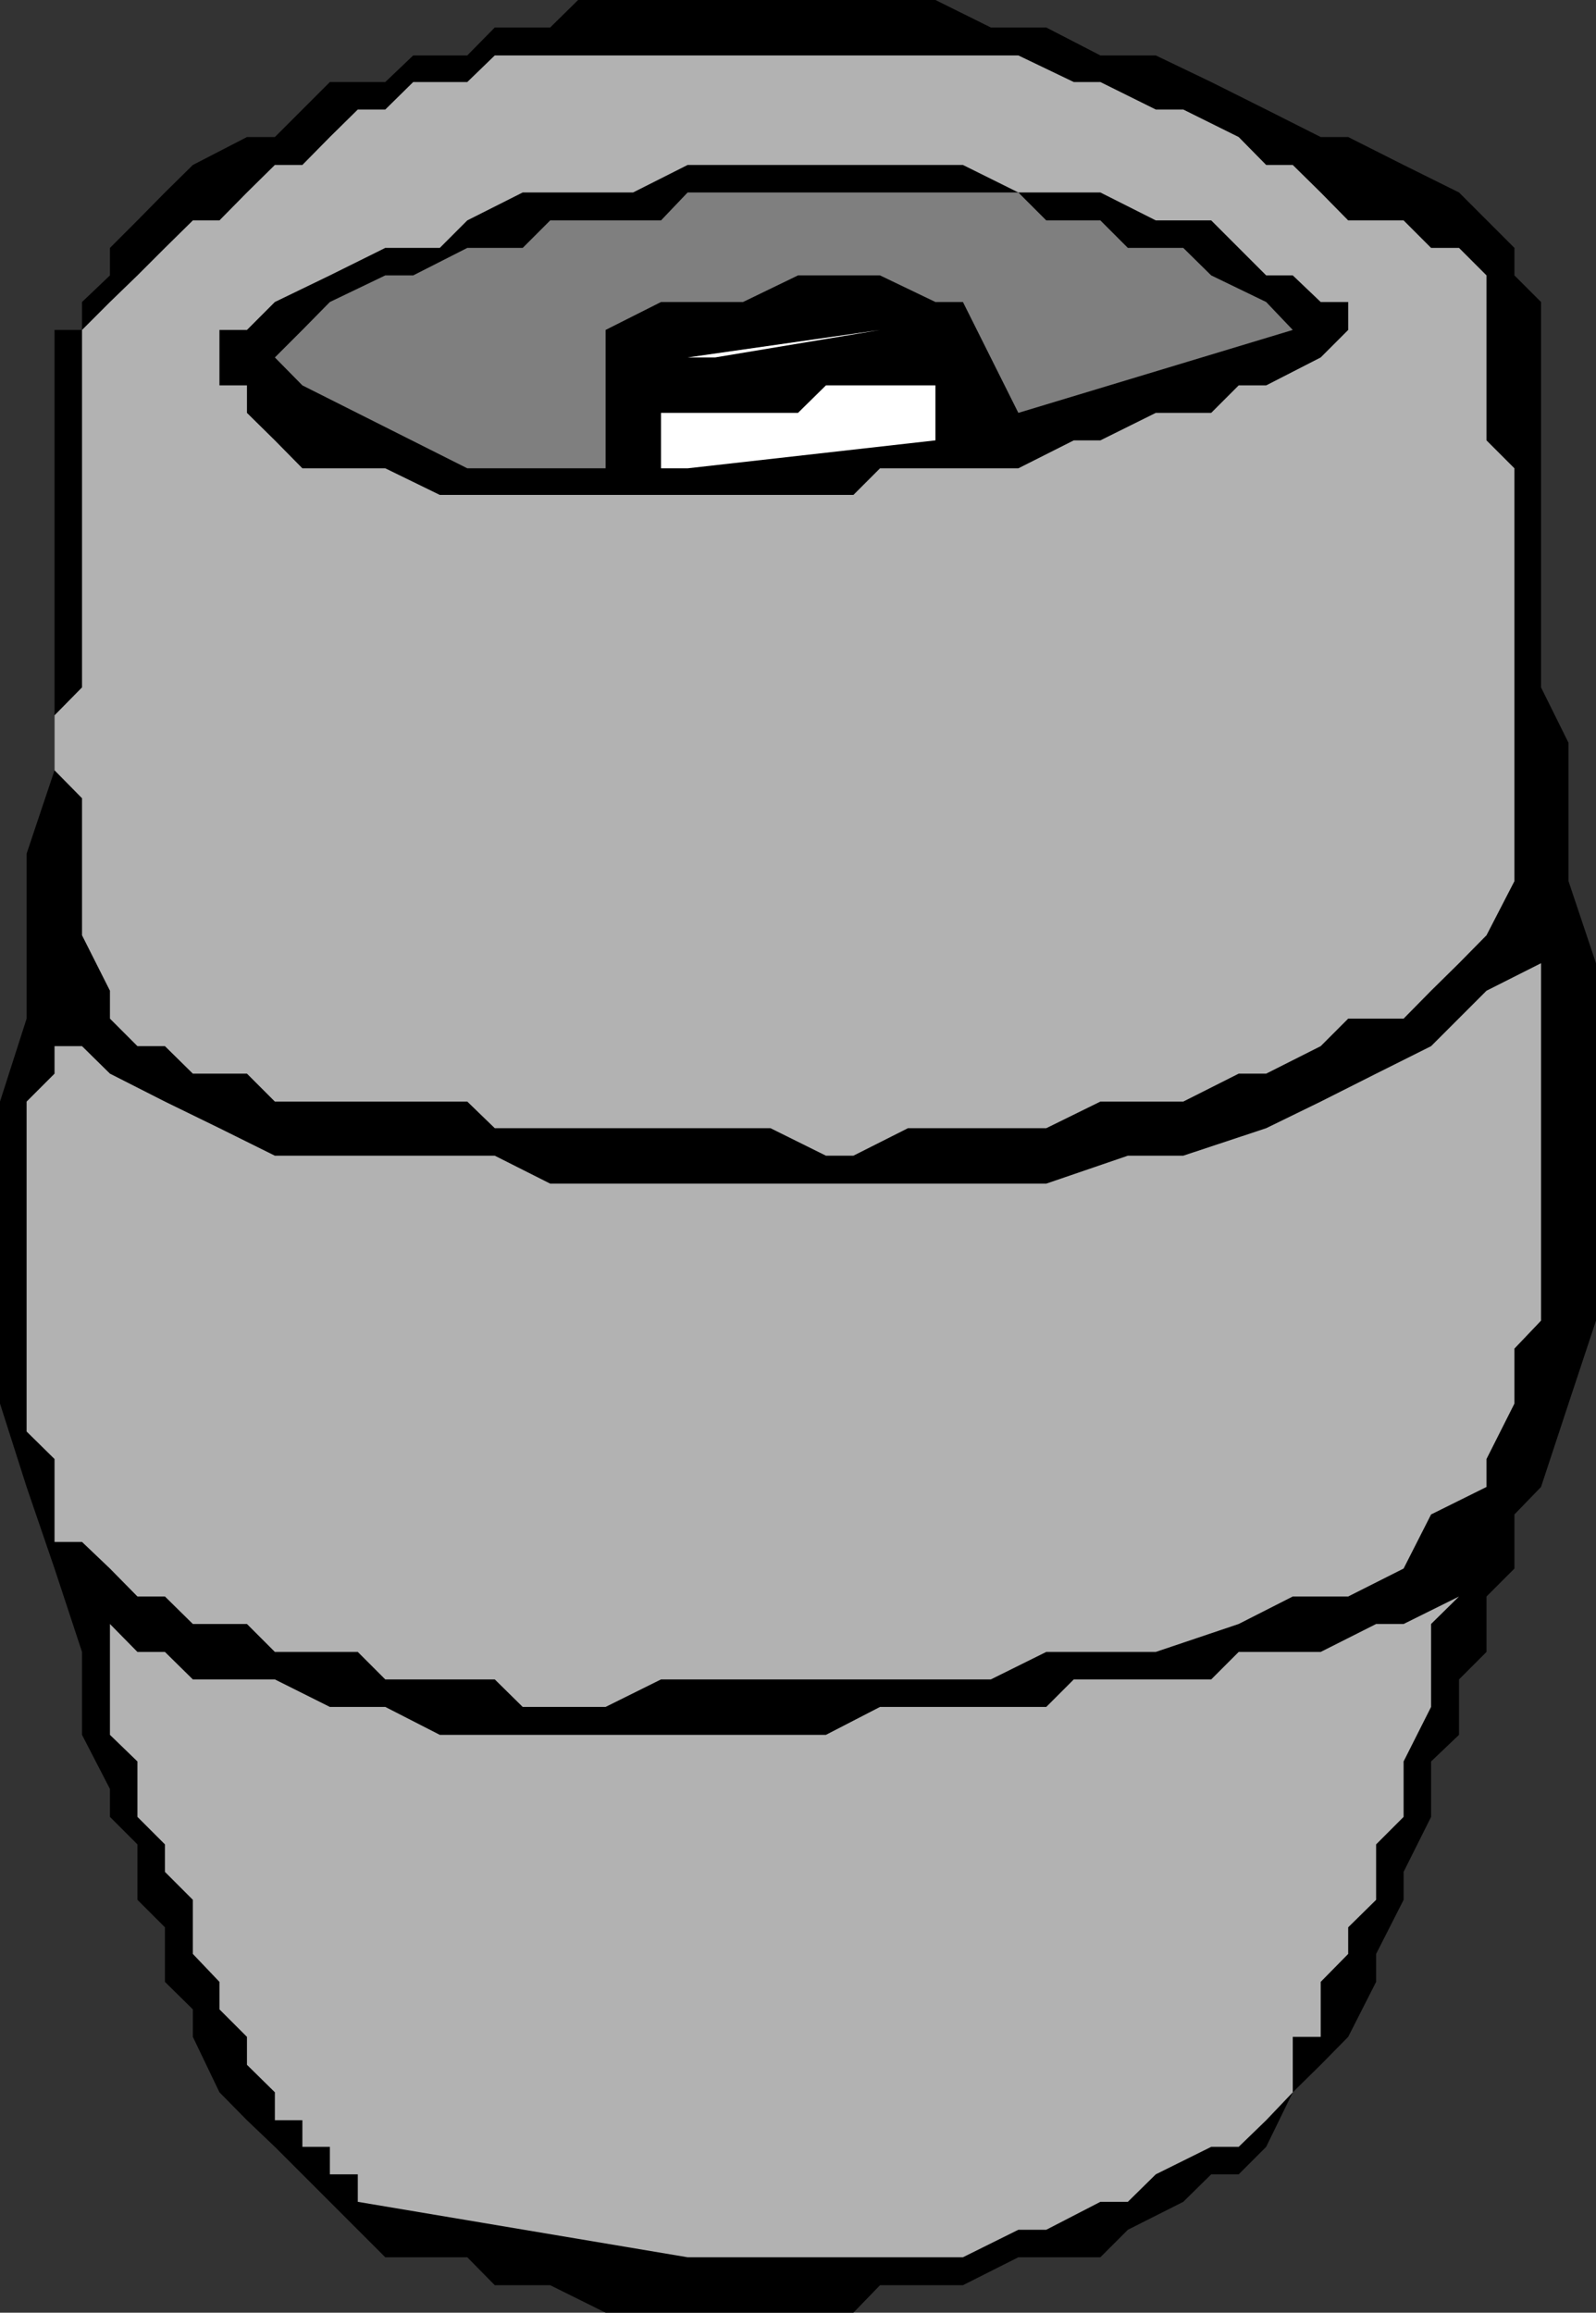
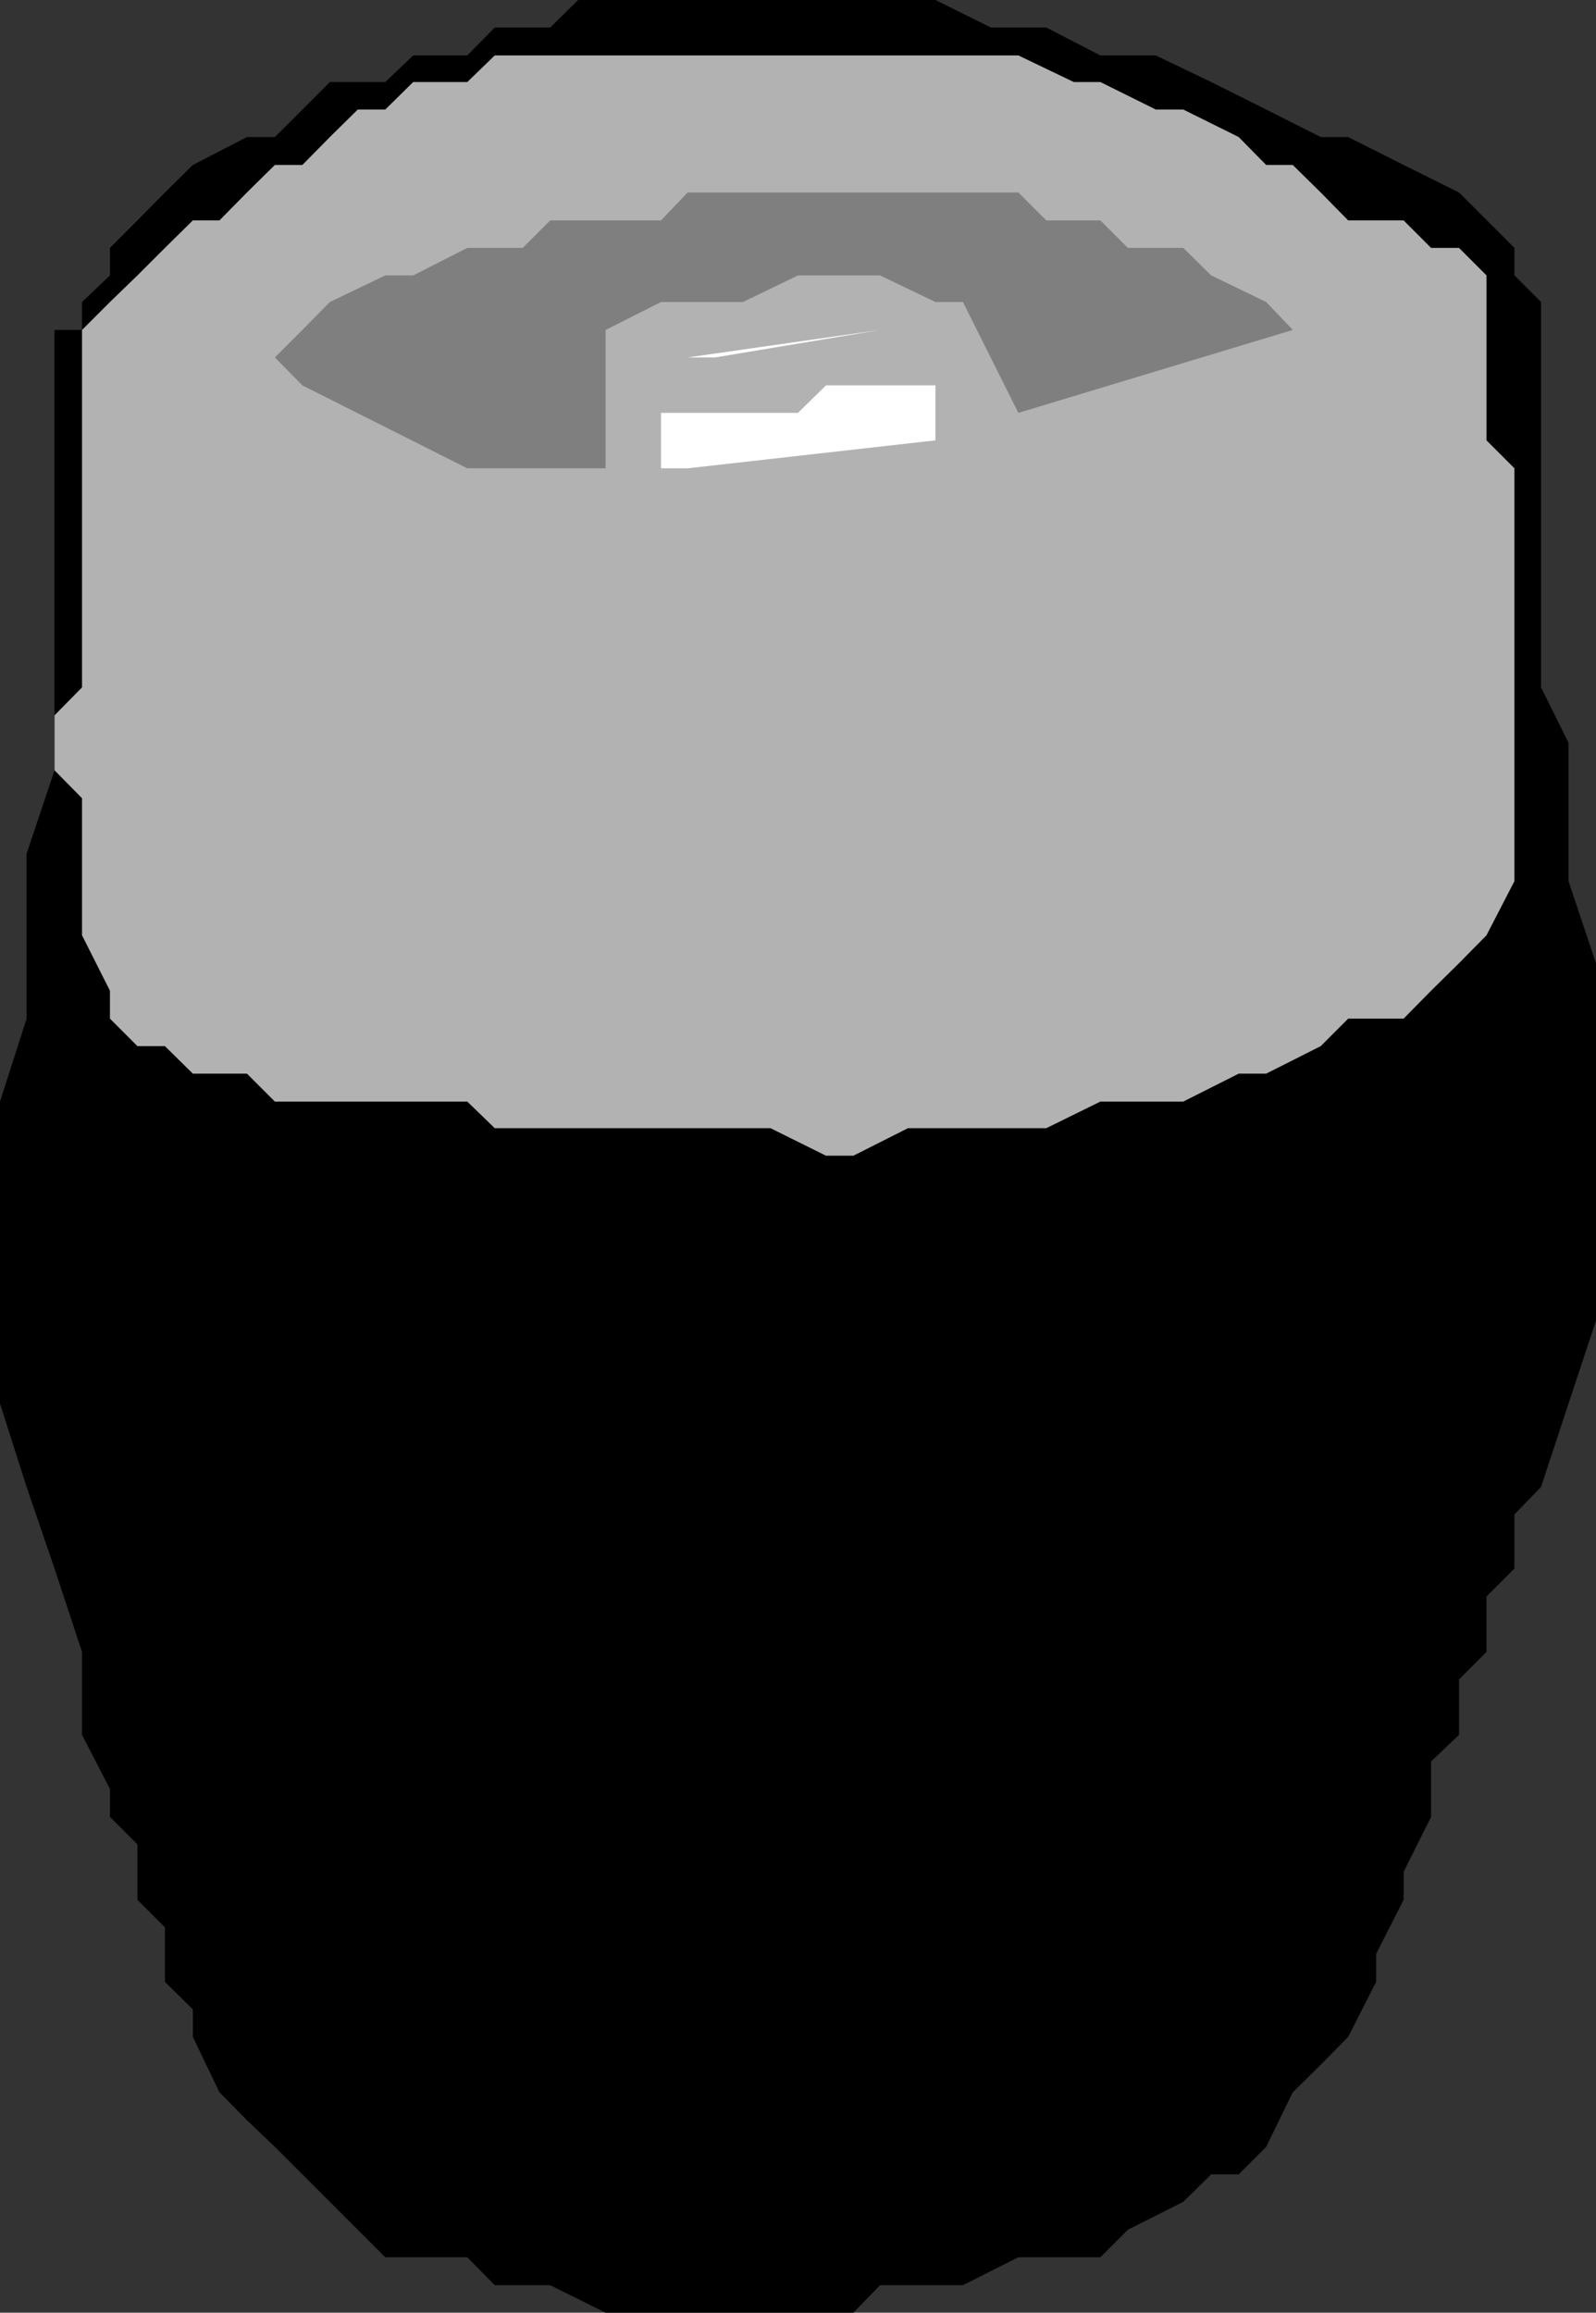
<svg xmlns="http://www.w3.org/2000/svg" width="360" height="521.5">
  <rect width="100%" height="100%" fill="#333333" stroke="none" />
  <path d="M142.8 521.5h49.7l6-6.2h18.703l12.5-6.3h18.5l6.2-6.2 12.5-6.3 6.3-6.2h6.2l6.199-6.198 6-12.301 6.3-6.2 6.2-6.3 6.3-12.399v-6.3l6.2-12.2v-6.3l6.199-12.403v-12.5l6.3-6v-12.5l6.2-6.199V360l6.3-6.3v-12.2l6-6.2 6.2-18.8L360 297.8v-80.6l-6.2-18.5v-31.2l-6.198-12.5V68.102l-6-6v-6.2l-12.5-12.5-12.5-6.203-12.5-6.297h-6.2l-12.3-6.203-12.399-6.199-12.5-6h-12.5L236 6.2h-12.5L211 0h-80.598l-6.3 6.2h-12.5l-6.2 6.3H93.203l-6.3 6h-12.5L62 30.902h-6.297L43.5 37.2l-6.297 6.203L31 49.7l-6.2 6.203v6.2l-6.3 6v6.3h-6.2V173.7L6 192.5v37.2l-6 18.702V316.5l6 18.8 6.3 18.4 6.2 18.8v18.7l6.3 12.202v6.297l6.2 6.203v12.5l6.203 6.2v12.3l6.297 6.2v6.199l6 12.5 6.203 6.3 6.297 6 6.203 6.2L86.903 509h18.5l6.199 6.3h12.5l12.5 6.2h6.199" />
-   <path fill="#b2b2b2" d="M155.102 509h62.101l12.5-6.2H236l12.203-6.3h6.2l6.3-6.2 12.5-6.198h6.2l6.199-6 6-6.301v-12.5h6.3v-12.399l6.2-6.3v-6l6.3-6.2v-12.5l6.2-6.203v-12.5l6.199-12.297V366.2l6.3-6.199-12.5 6.2h-6.199l-12.5 6.3h-18.5l-6.199 6.2h-31l-6.203 6.2h-37.5l-12.2 6.297H99.204l-12.3-6.297h-12.5L62 378.7H43.5l-6.297-6.199H31l-6.2-6.3v25l6.2 6v12.5l6.203 6.202v6.2l6.297 6.3v12.2l6 6.3v6.2l6.203 6.199v6.3l6.297 6.2v6.3h6.203v6h6.2v6.2h6.3v6.199l74.399 12.5" />
-   <path fill="#b2b2b2" d="M124.102 384.902h12.5l12.5-6.203H223.5L236 372.5h24.703l18.7-6.3 12.199-6.2h12.5l12.5-6.3 6.199-12.2 12.5-6.2V329l6.3-12.5v-12.398l6-6.301v-80.602l-12.3 6.203-12.5 12.5-12.399 6.2-12.5 6.3-12.3 6-18.7 6.2h-12.5l-18.402 6.3H124.102l-12.5-6.3H62l-12.5-6.2-12.297-6-12.402-6.3-6.301-6.2h-6.2V229.7v12.403l-6.3 6.3v74.399L12.3 329v18.7h6.2l6.3 6L31 360h6.203l6.297 6.2h12.203L62 372.5h18.703l6.2 6.2h24.699l6.3 6.202h6.2" />
  <path fill="#b2b2b2" d="M186.3 260.602h6.2l12.3-6.2H236l12.203-6h18.7l12.5-6.3h6.199l12.3-6.2 6.2-6.203h12.5l6.199-6.297 6.3-6.203 6.2-6.297 6.3-12.203v-93.097l-6.3-6.301V62.1l-6.2-6.199h-6.3l-6.2-6.203h-12.5l-6.199-6.297-6.3-6.203h-6l-6.2-6.297-12.5-6.203h-6.199l-12.5-6.199h-6l-12.5-6H111.602l-6.2 6H93.203l-6.3 6.2h-6.2l-6.3 6.202-6.2 6.297H62l-6.297 6.203L49.5 49.7h-6l-6.297 6.203-6.203 6.2-6.2 6-6.3 6.3V155l-6.2 6.3v12.4l6.2 6.3v30.902l6.3 12.5v6.297l6.2 6.203h6.203l6.297 6.2h12.203l6.297 6.3h43.402l6.2 6H173.8l12.5 6.2" />
-   <path d="M149.102 111.602H192.5l6-6h31.203l12.5-6.301h6l12.5-6.2h12.5l6.2-6.199h6.199l12.3-6.3 6.2-6.2v-6.3h-6.2l-6.3-6h-6l-6.2-6.2-6.199-6.203h-12.5l-12.5-6.297h-18.5l-12.5-6.203h-62.101L142.8 43.402h-24.899l-12.5 6.297-6.199 6.203h-12.3l-12.5 6.2-12.403 6-6.297 6.3H49.5v12.5h6.203v6.2L62 99.3l6.203 6.3h18.7l12.3 6h49.899" />
  <path fill="#fff" d="M155.102 105.602 211 99.3V86.902h-24.7l-6.3 6.2h-30.898v12.5h6" />
  <path fill="#7f7f7f" d="M105.402 105.602h31.2v-31.2l12.5-6.3h18.5l12.398-6h18.5l12.5 6h6.203l12.5 25 61.899-18.7-6-6.3-12.399-6-6.3-6.2h-12.5l-6.2-6.203H236l-6.297-6.297h-74.601l-6 6.297h-25l-6.2 6.203h-12.5l-12.199 6.2h-6.3l-12.5 6-6.2 6.3-6.203 6.2 6.203 6.3 37.2 18.7" />
  <path fill="#fff" d="m161.3 80.602 37.2-6.2-43.398 6.2zm0 0" />
</svg>